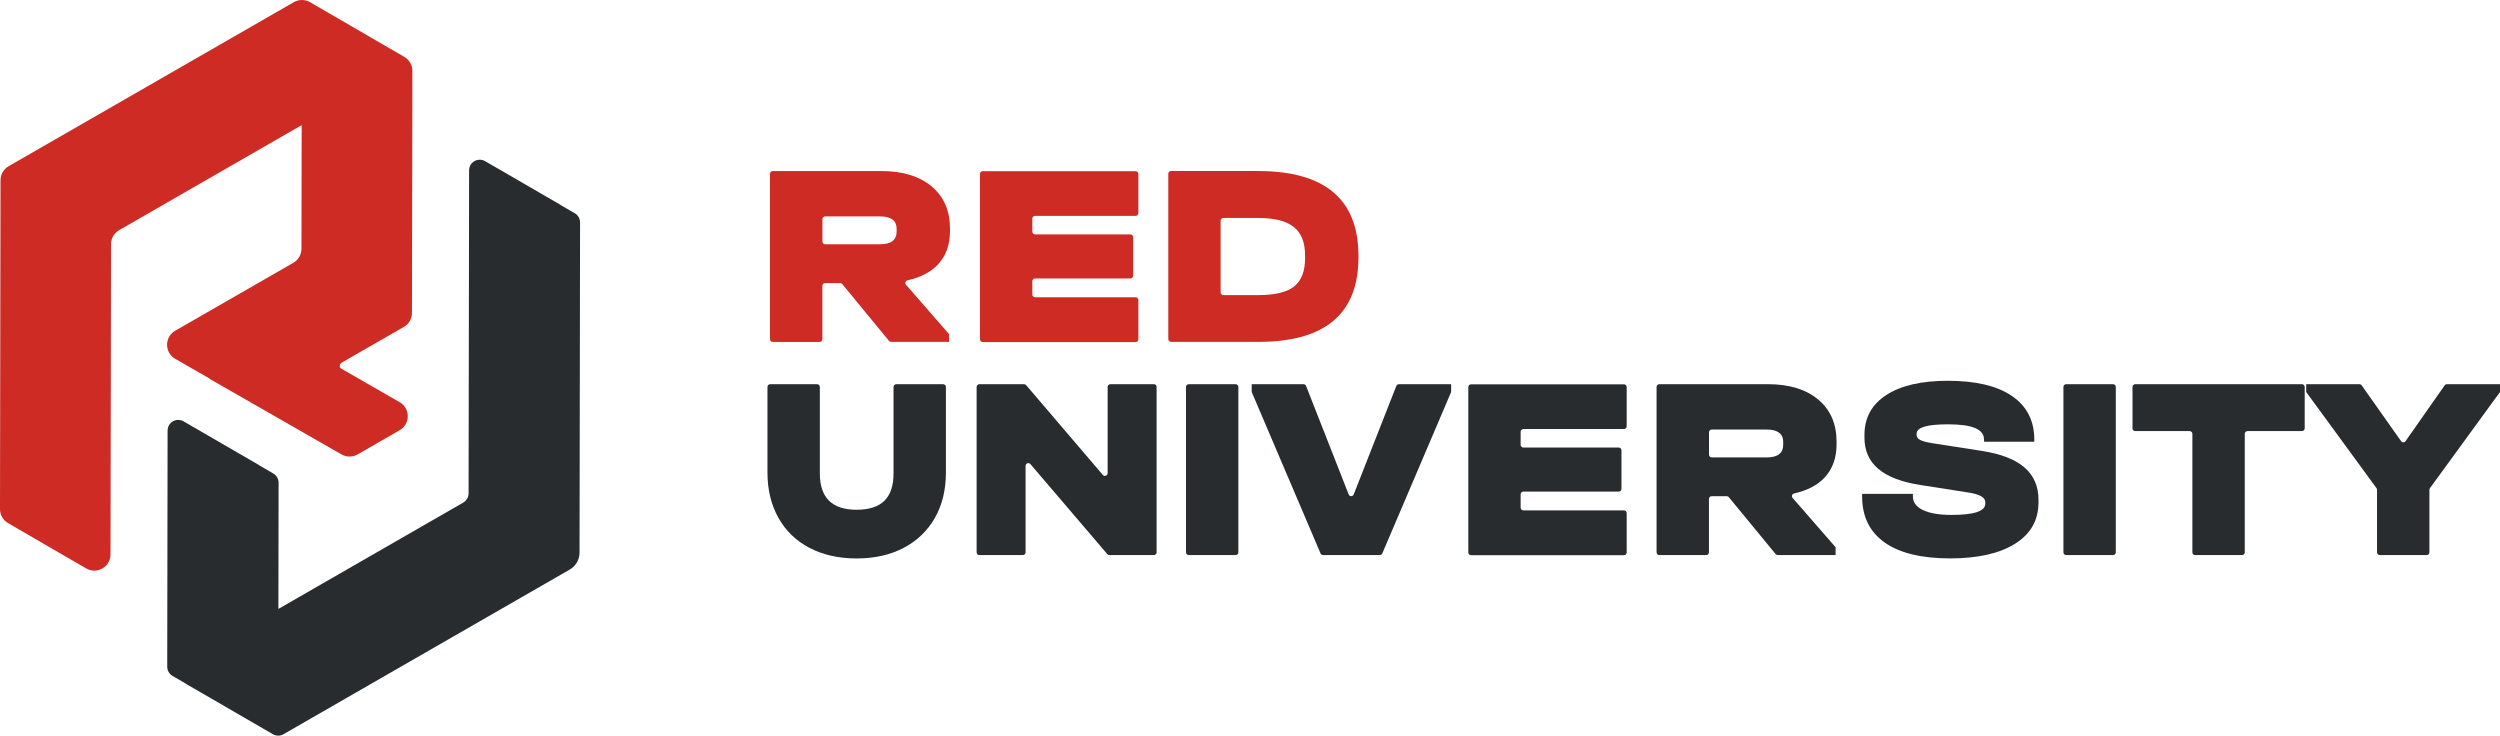
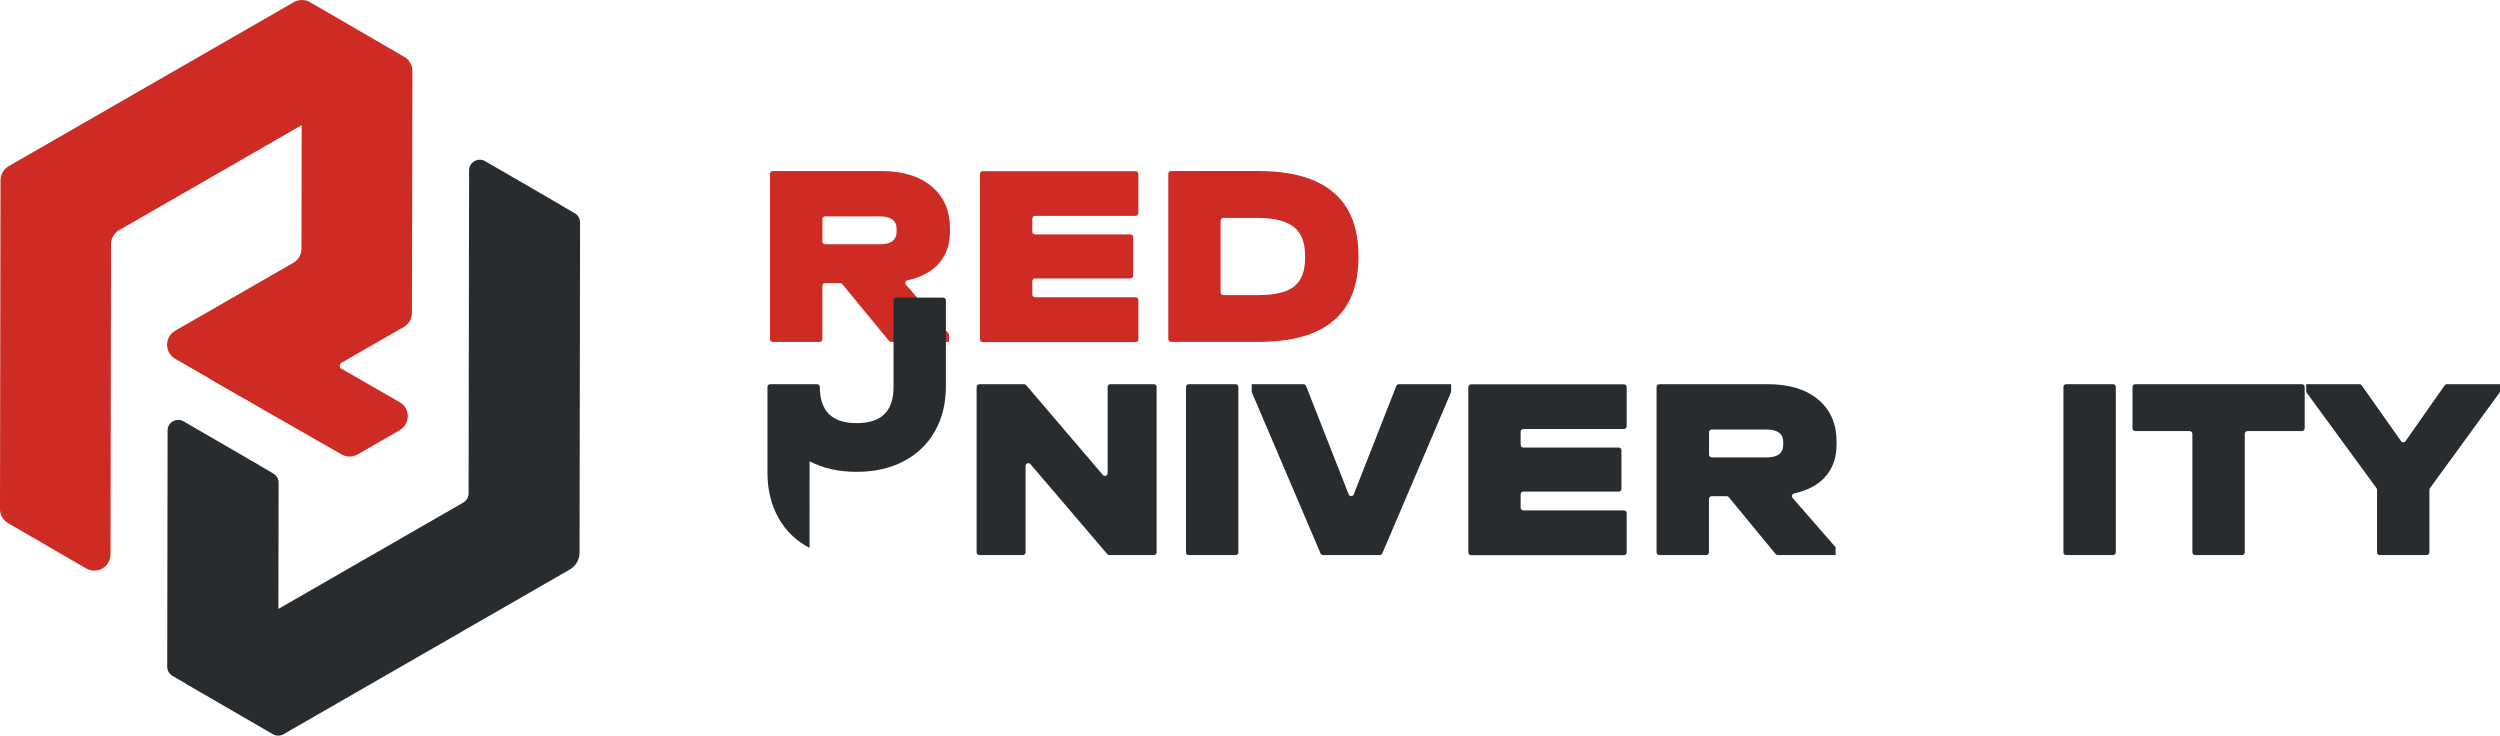
<svg xmlns="http://www.w3.org/2000/svg" id="Layer_2" data-name="Layer 2" viewBox="0 0 483.48 142.27">
  <defs>
    <style> .cls-1 { fill: #292c2f; } .cls-1, .cls-2 { stroke-width: 0px; } .cls-2 { fill: #cd2b24; } </style>
  </defs>
  <g id="Slide_01" data-name="Slide 01">
    <g>
      <g>
        <path class="cls-2" d="M181.39,51.16c-1.4,1.47-3.36,2.49-5.88,3.05-.39.09-.57.55-.3.86l8.32,9.54v1.51h-11.19c-.16,0-.31-.07-.41-.19l-9.05-11c-.1-.12-.25-.19-.41-.19h-2.9c-.29,0-.53.24-.53.53v10.33c0,.29-.24.53-.53.53h-9.07c-.29,0-.53-.24-.53-.53v-31.99c0-.29.24-.53.53-.53h20.98c4.13,0,7.38.99,9.75,2.97,2.37,1.98,3.55,4.7,3.55,8.16v.5c0,2.65-.78,4.8-2.34,6.45ZM159.05,46.71c0,.29.24.53.53.53h10.6c2.15,0,3.22-.82,3.22-2.47v-.5c0-1.61-1.07-2.42-3.22-2.42h-10.6c-.29,0-.53.24-.53.53v4.33Z" />
        <path class="cls-2" d="M220.15,33.61v7.61c0,.29-.24.53-.53.53h-19.45c-.29,0-.53.24-.53.53v2.52c0,.29.24.53.53.53h18.44c.29,0,.53.24.53.53v7.46c0,.29-.24.53-.53.53h-18.44c-.29,0-.53.24-.53.53v2.57c0,.29.24.53.53.53h19.45c.29,0,.53.24.53.53v7.61c0,.29-.24.53-.53.53h-29.57c-.29,0-.53-.24-.53-.53v-31.99c0-.29.24-.53.53-.53h29.57c.29,0,.53.24.53.53Z" />
        <path class="cls-2" d="M243.37,33.08c6.41,0,11.24,1.37,14.48,4.1,3.24,2.74,4.86,6.82,4.86,12.27v.35c0,10.88-6.45,16.32-19.34,16.32h-16.9c-.29,0-.53-.24-.53-.53v-31.99c0-.29.24-.53.53-.53h16.9ZM250.27,55.39c1.41-1.11,2.12-2.92,2.12-5.44v-.6c0-2.48-.73-4.31-2.19-5.46-1.46-1.16-3.75-1.74-6.88-1.74h-6.73c-.29,0-.53.24-.53.53v13.86c0,.29.24.53.53.53h6.78c3.19,0,5.49-.56,6.9-1.66Z" />
      </g>
      <path class="cls-1" d="M111.15,41.24l-2.65-1.54s-.08-.07-.13-.1l-4.14-2.4-10.41-6.03c-1.38-.8-3.1.19-3.1,1.78l-.1,62.46c0,.74-.4,1.42-1.04,1.79l-35.74,20.56.04-24.4c0-.74-.39-1.42-1.03-1.79l-2.65-1.54s-.08-.07-.13-.1l-4.14-2.4-2.38-1.38-3.9-2.26-4.14-2.4c-1.38-.8-3.1.19-3.1,1.78l-.07,45.66c0,.74.39,1.42,1.03,1.79l2.65,1.54s.08.07.13.1l12.48,7.23,4.14,2.4c.64.37,1.43.37,2.06,0l55.37-31.85c1.16-.67,1.87-1.9,1.88-3.24l.1-63.88c0-.74-.39-1.42-1.03-1.79Z" />
      <path class="cls-2" d="M78.1,63.23c.97-.56,1.57-1.59,1.57-2.71l.08-46.81c0-1.12-.59-2.15-1.56-2.71l-6.75-3.91s-.04-.04-.07-.05L59.95.42c-.97-.56-2.16-.56-3.13,0L1.67,32.14c-.97.56-1.57,1.59-1.57,2.71L0,98.46c0,1.12.59,2.15,1.56,2.71l6.75,3.91s.04.04.07.05l8.29,4.8c2.08,1.21,4.69-.29,4.7-2.7l.1-60.01c0-1.12.6-2.15,1.57-2.71l35.3-20.31-.04,23.91c0,1.12-.6,2.15-1.57,2.71l-22.85,13.14c-2.09,1.2-2.09,4.23,0,5.43l6.53,3.75c.1.07.18.16.29.22l25.34,14.52c.97.55,2.15.55,3.12,0l8.13-4.68c2.1-1.21,2.09-4.24-.02-5.43l-11.44-6.58c-.22-.34-.15-.83.25-1.06l12.02-6.91Z" />
-       <path class="cls-1" d="M156.56,105.96c-2.6-1.36-4.61-3.3-6.02-5.82-1.41-2.52-2.12-5.44-2.12-8.76v-16.55c0-.29.24-.53.53-.53h9.07c.29,0,.53.24.53.53v16.75c0,4.67,2.37,7,7.1,7,2.42,0,4.21-.58,5.39-1.74,1.17-1.16,1.76-2.91,1.76-5.26v-16.75c0-.29.24-.53.53-.53h9.07c.29,0,.53.24.53.53v16.55c0,3.36-.71,6.29-2.14,8.79-1.43,2.5-3.44,4.43-6.04,5.79-2.6,1.36-5.63,2.04-9.09,2.04s-6.49-.68-9.09-2.04Z" />
+       <path class="cls-1" d="M156.56,105.96c-2.6-1.36-4.61-3.3-6.02-5.82-1.41-2.52-2.12-5.44-2.12-8.76v-16.55c0-.29.24-.53.53-.53h9.07c.29,0,.53.24.53.53c0,4.67,2.37,7,7.1,7,2.42,0,4.21-.58,5.39-1.74,1.17-1.16,1.76-2.91,1.76-5.26v-16.75c0-.29.24-.53.53-.53h9.07c.29,0,.53.24.53.53v16.55c0,3.36-.71,6.29-2.14,8.79-1.43,2.5-3.44,4.43-6.04,5.79-2.6,1.36-5.63,2.04-9.09,2.04s-6.49-.68-9.09-2.04Z" />
      <path class="cls-1" d="M223.68,74.83v31.99c0,.29-.24.53-.53.53h-8.6c-.15,0-.3-.07-.4-.18l-14.88-17.42c-.32-.37-.93-.15-.93.34v16.73c0,.29-.24.53-.53.53h-8.41c-.29,0-.53-.24-.53-.53v-31.99c0-.29.24-.53.53-.53h8.65c.15,0,.3.07.4.18l14.83,17.37c.32.37.93.15.93-.34v-16.68c0-.29.24-.53.53-.53h8.42c.29,0,.53.24.53.53Z" />
      <path class="cls-1" d="M239.49,74.83v31.99c0,.29-.24.53-.53.53h-9.07c-.29,0-.53-.24-.53-.53v-31.99c0-.29.24-.53.53-.53h9.07c.29,0,.53.24.53.53Z" />
      <path class="cls-1" d="M280.64,74.3v1.51l-13.31,31.21c-.08.19-.27.32-.48.32h-10.99c-.21,0-.4-.13-.48-.32l-13.31-31.21v-1.51h10.02c.22,0,.41.13.49.33l8.24,20.98c.18.45.81.45.98,0l8.24-20.98c.08-.2.27-.33.49-.33h10.12Z" />
      <path class="cls-1" d="M314.59,74.83v7.61c0,.29-.24.53-.53.53h-19.45c-.29,0-.53.24-.53.53v2.52c0,.29.24.53.53.53h18.44c.29,0,.53.24.53.53v7.46c0,.29-.24.53-.53.53h-18.44c-.29,0-.53.24-.53.53v2.57c0,.29.24.53.53.53h19.45c.29,0,.53.24.53.53v7.61c0,.29-.24.53-.53.53h-29.57c-.29,0-.53-.24-.53-.53v-31.99c0-.29.24-.53.53-.53h29.57c.29,0,.53.24.53.53Z" />
      <path class="cls-1" d="M352.85,92.38c-1.4,1.47-3.36,2.49-5.88,3.05-.39.09-.57.55-.3.86l8.32,9.54v1.51h-11.19c-.16,0-.31-.07-.41-.19l-9.05-11c-.1-.12-.25-.19-.41-.19h-2.9c-.29,0-.53.24-.53.53v10.33c0,.29-.24.53-.53.53h-9.07c-.29,0-.53-.24-.53-.53v-31.99c0-.29.24-.53.53-.53h20.98c4.13,0,7.38.99,9.75,2.97,2.37,1.98,3.55,4.7,3.55,8.16v.5c0,2.65-.78,4.8-2.34,6.45ZM330.51,87.93c0,.29.24.53.53.53h10.6c2.15,0,3.22-.82,3.22-2.47v-.5c0-1.61-1.07-2.42-3.22-2.42h-10.6c-.29,0-.53.24-.53.53v4.33Z" />
-       <path class="cls-1" d="M364.48,104.92c-2.9-2.05-4.36-5.02-4.36-8.91v-.5h9.82v.5c0,1.14.65,2.02,1.96,2.64,1.31.62,3.16.93,5.54.93,4.33,0,6.5-.72,6.5-2.17v-.3c0-.91-1.09-1.53-3.27-1.86l-9.32-1.46c-3.63-.57-6.33-1.61-8.11-3.12-1.78-1.51-2.67-3.53-2.67-6.05v-.5c0-3.33,1.41-5.9,4.23-7.73,2.82-1.83,6.78-2.75,11.89-2.75,5.41,0,9.55.98,12.42,2.95,2.87,1.96,4.31,4.78,4.31,8.44v.4h-9.72v-.4c0-1.01-.57-1.75-1.71-2.24-1.14-.49-2.9-.73-5.29-.73-4.03,0-6.04.61-6.04,1.81v.3c0,.37.24.68.73.93.49.25,1.3.46,2.44.63l9.37,1.46c3.73.57,6.5,1.64,8.31,3.2,1.81,1.56,2.72,3.65,2.72,6.27v.5c0,3.43-1.5,6.09-4.51,7.98-3.01,1.9-7.21,2.85-12.62,2.85s-9.71-1.02-12.62-3.07Z" />
      <path class="cls-1" d="M409.18,74.83v31.99c0,.29-.24.53-.53.53h-9.07c-.29,0-.53-.24-.53-.53v-31.99c0-.29.24-.53.53-.53h9.07c.29,0,.53.24.53.53Z" />
      <path class="cls-1" d="M412.41,82.84v-8.01c0-.29.24-.53.53-.53h32.24c.29,0,.53.24.53.53v8.01c0,.29-.24.53-.53.53h-10.53c-.29,0-.53.24-.53.53v22.92c0,.29-.24.53-.53.53h-9.07c-.29,0-.53-.24-.53-.53v-22.92c0-.29-.24-.53-.53-.53h-10.53c-.29,0-.53-.24-.53-.53Z" />
      <path class="cls-1" d="M483.48,74.3v1.51l-13.55,18.6c-.07.09-.1.2-.1.31v12.1c0,.29-.24.53-.53.53h-9.07c-.29,0-.53-.24-.53-.53v-12.1c0-.11-.04-.22-.1-.31l-13.6-18.6v-1.51h10.3c.17,0,.33.08.43.22l7.62,10.8c.21.3.65.3.86,0l7.57-10.8c.1-.14.26-.22.43-.22h10.25Z" />
    </g>
  </g>
</svg>